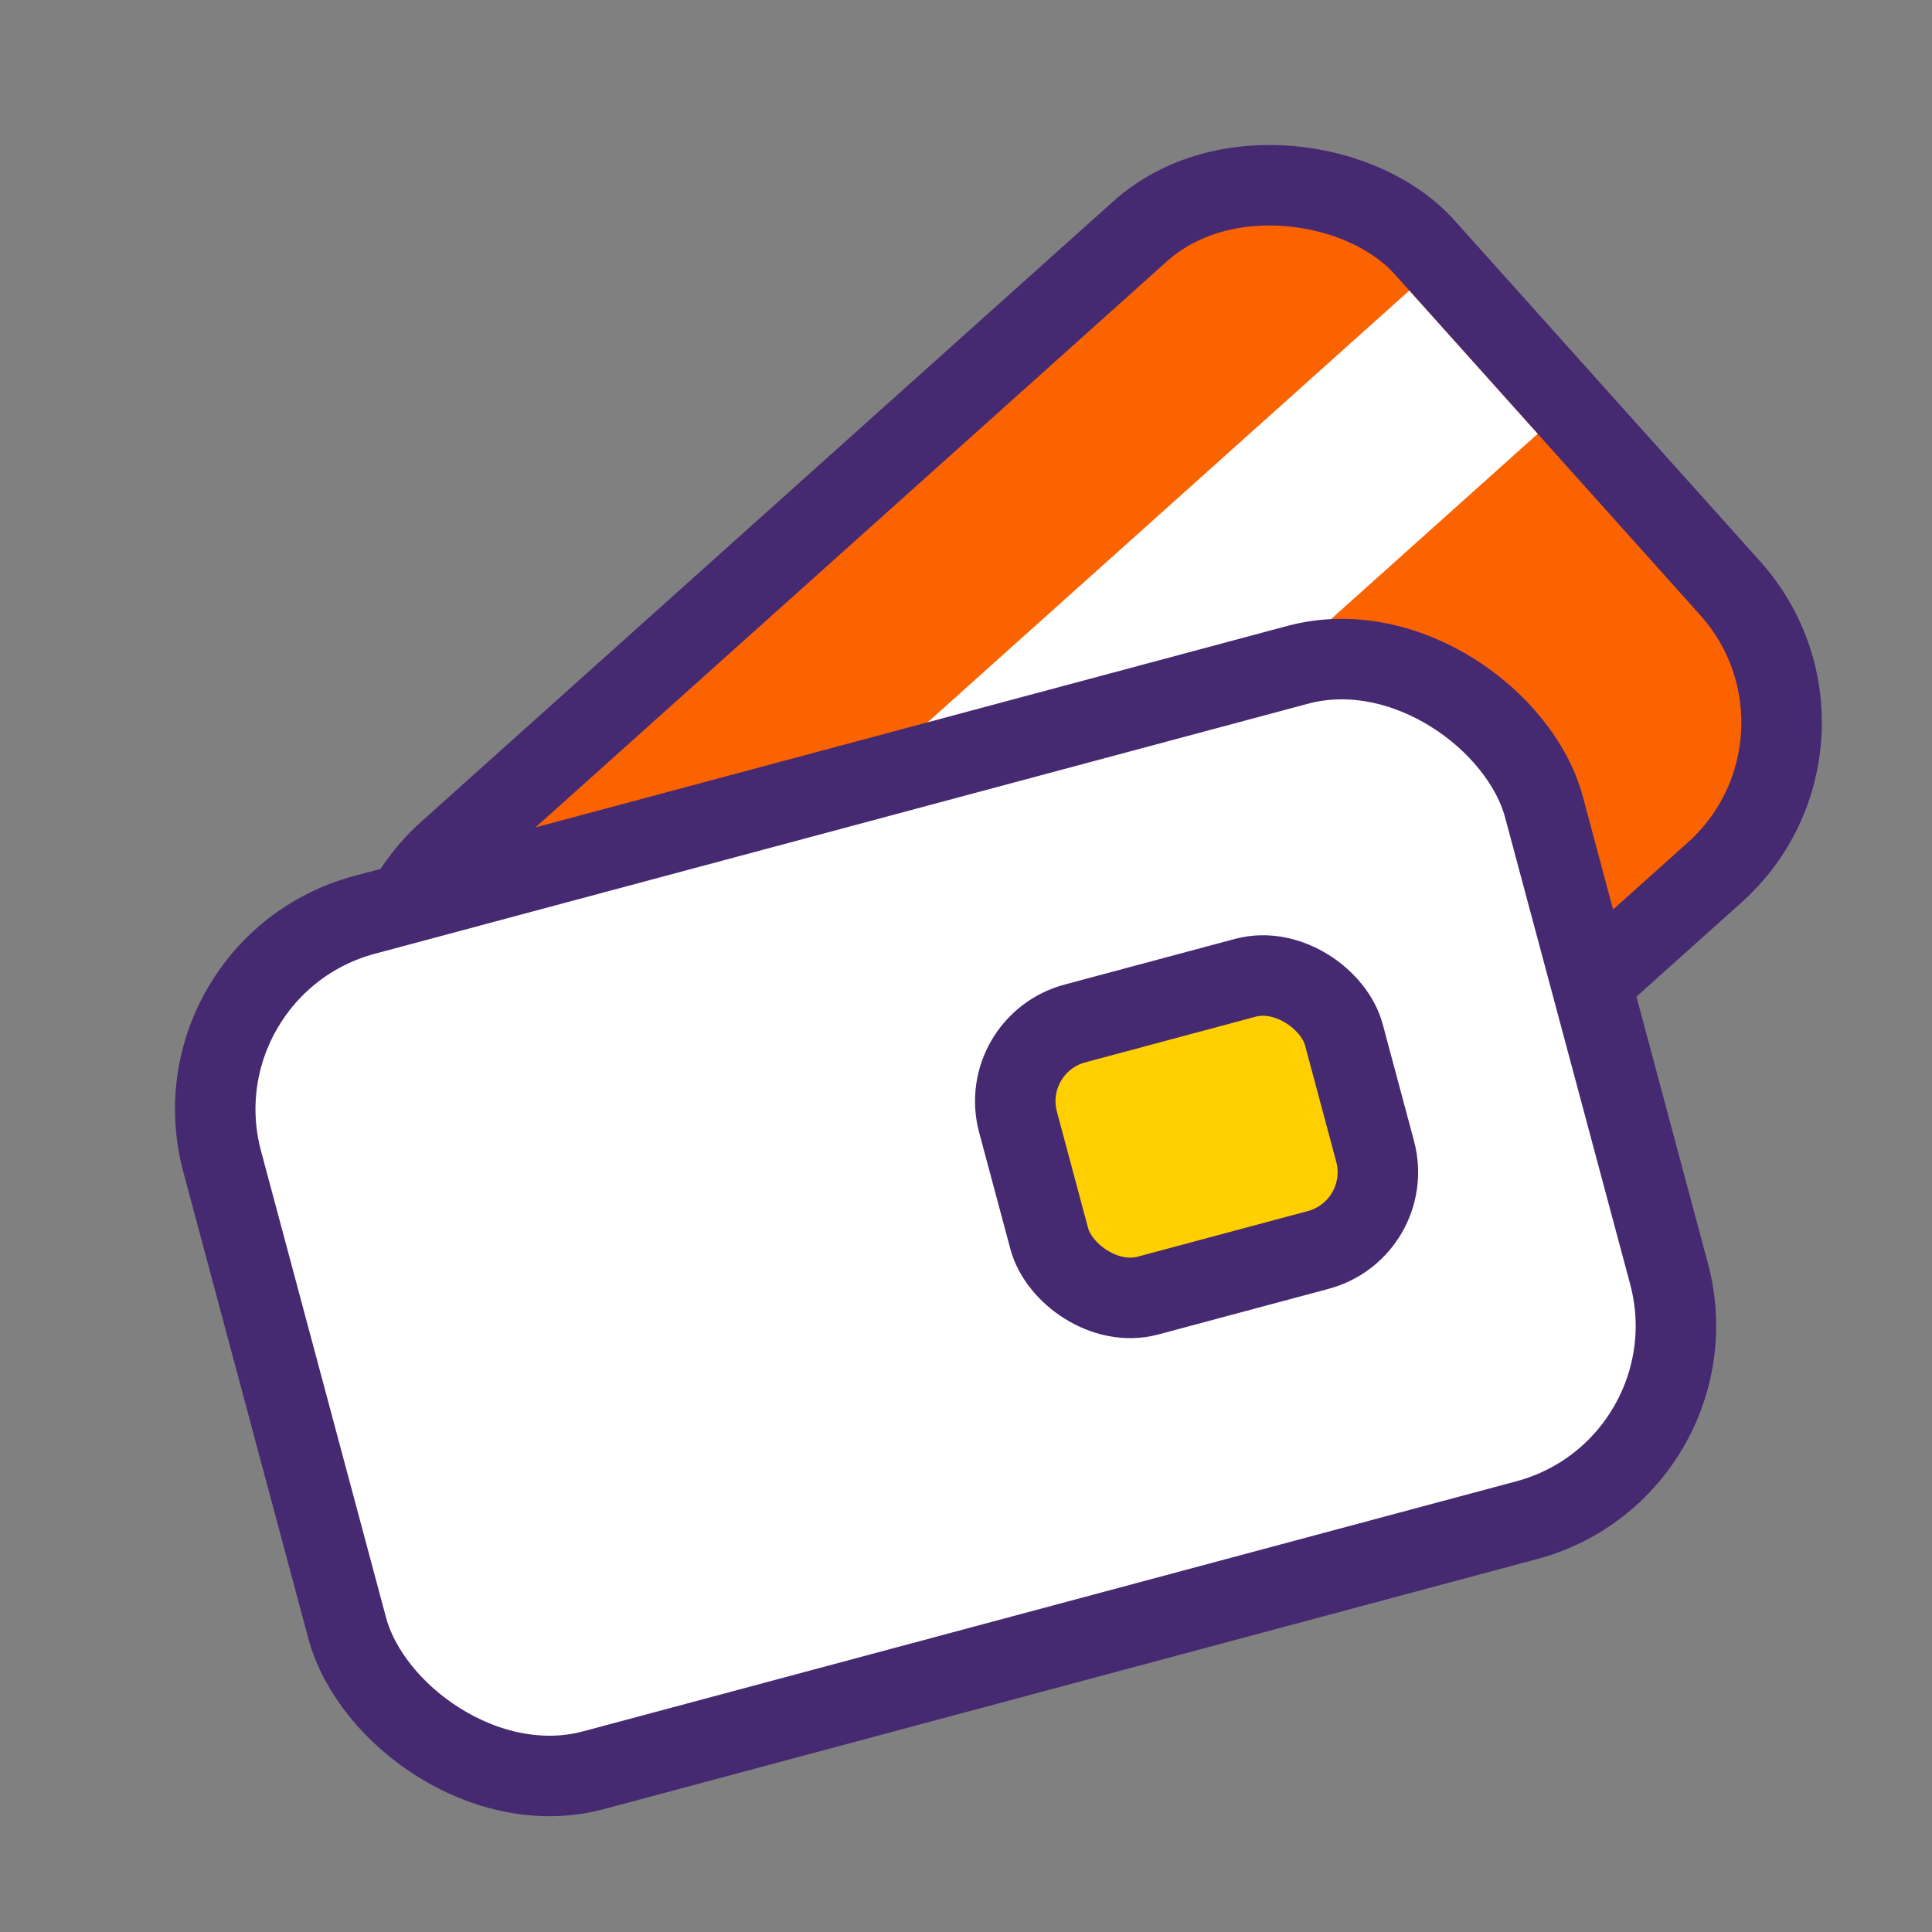
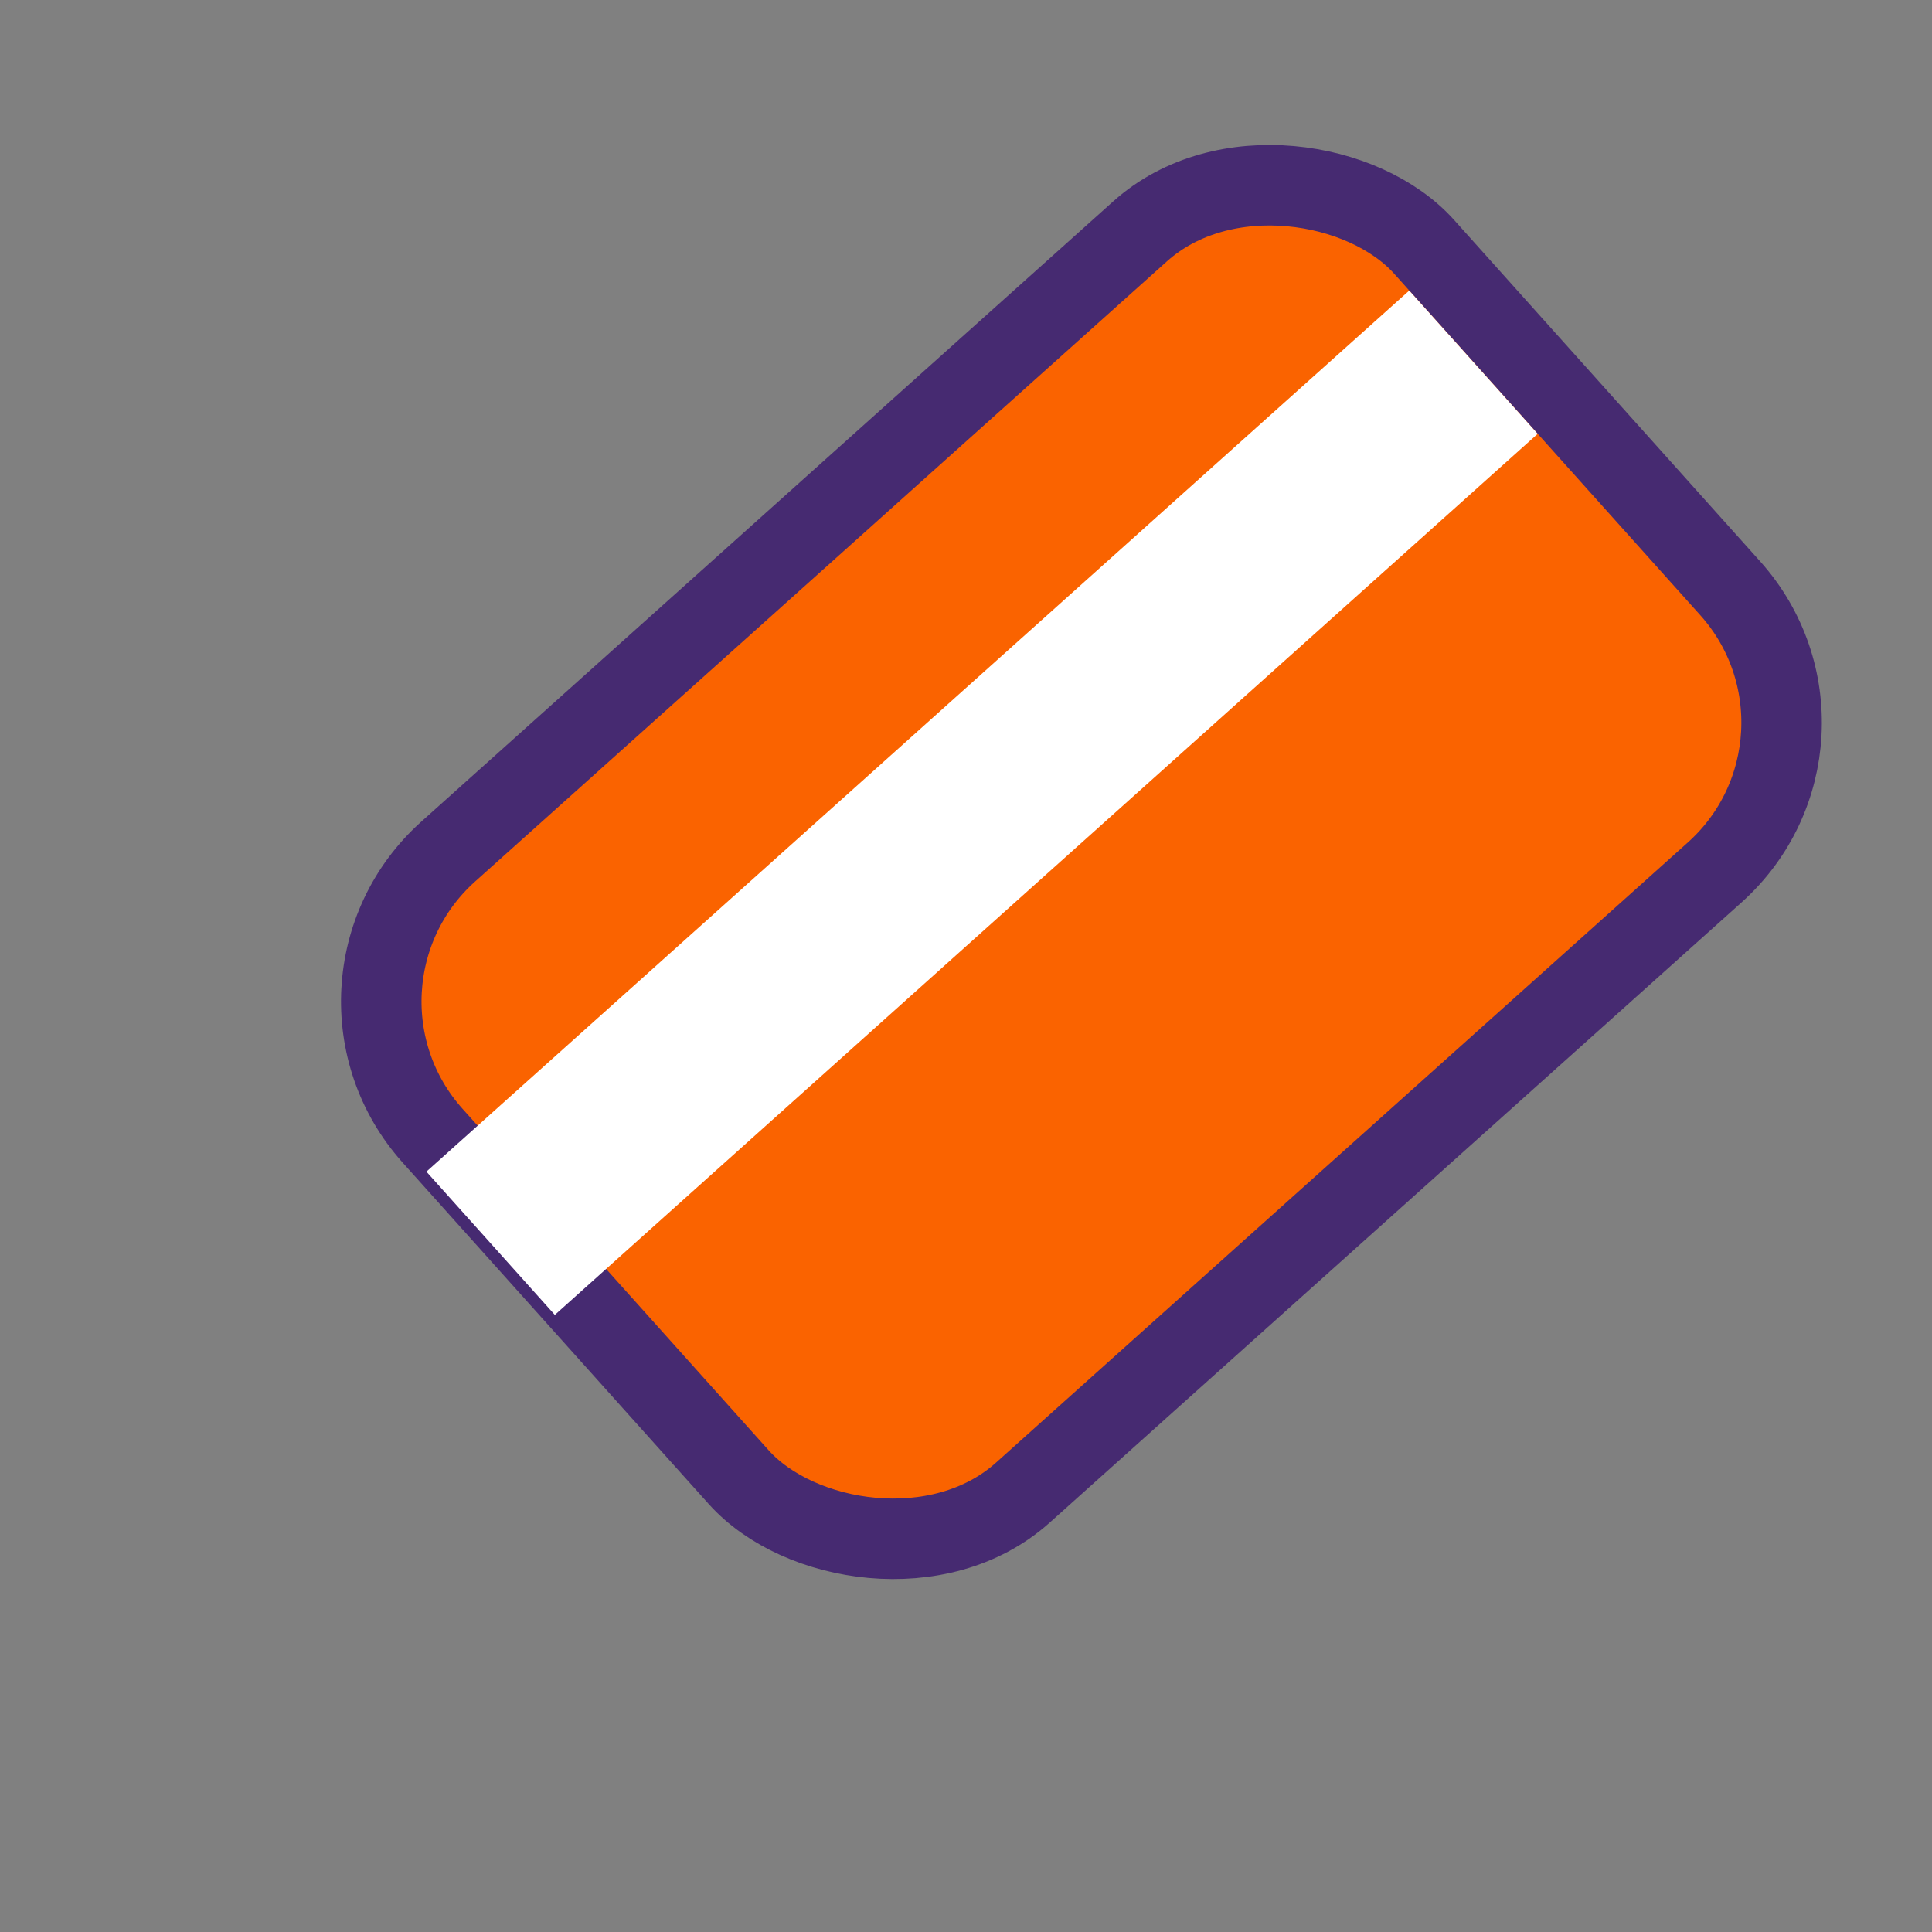
<svg xmlns="http://www.w3.org/2000/svg" width="48" height="48" viewBox="0 0 48 48" fill="none">
  <rect x="0" y="0" width="48" height="48" fill="#808080" stroke="none" />
  <rect x="7.412" y="24.495" width="33.084" height="21.389" rx="5" transform="rotate(-41.874 7.412 24.495)" fill="#FA6300" stroke="#462A71" stroke-width="2" />
  <rect x="10.594" y="29.109" width="32.794" height="4.78" transform="rotate(-41.874 10.594 29.109)" fill="white" />
-   <rect x="4.225" y="24.024" width="34" height="22" rx="5" transform="rotate(-15 4.225 24.024)" fill="white" stroke="#462A71" stroke-width="2" />
-   <rect x="24.775" y="25.945" width="8.381" height="7" rx="2" transform="rotate(-15 24.775 25.945)" fill="#FFCF00" stroke="#462A71" stroke-width="2" />
</svg>